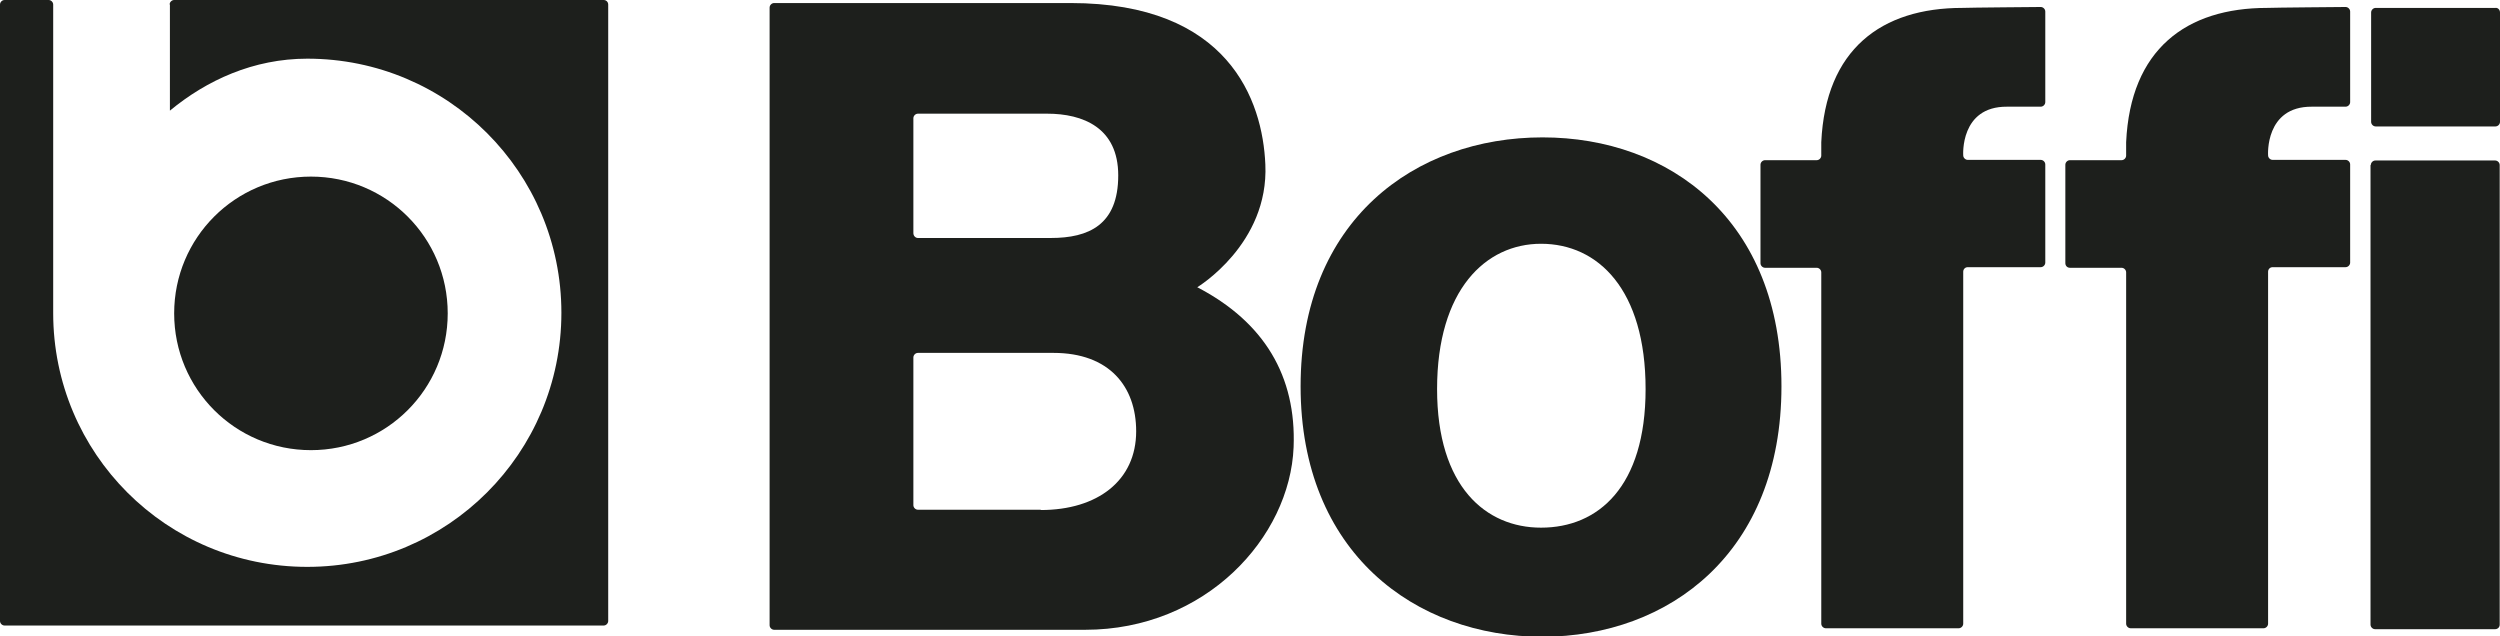
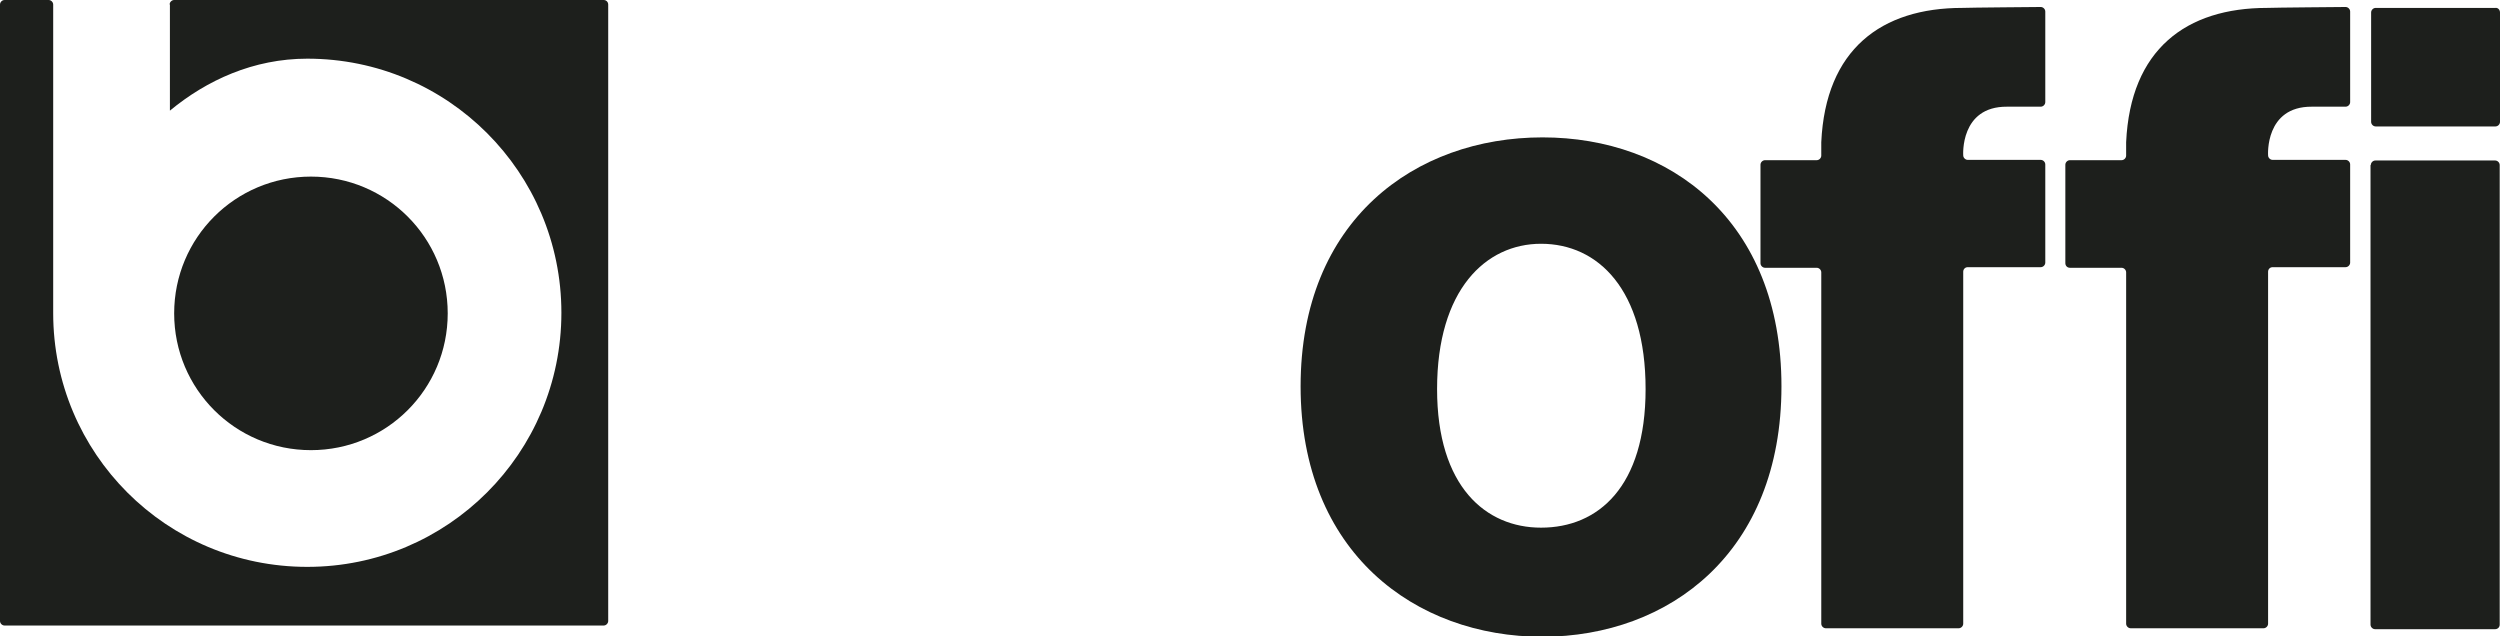
<svg xmlns="http://www.w3.org/2000/svg" version="1.1" id="图层_1" x="0px" y="0px" viewBox="0 0 822.5 209.4" style="enable-background:new 0 0 822.5 209.4;" xml:space="preserve">
  <style type="text/css">
	.st0{fill:#1D1F1C;}
</style>
  <g>
    <path class="st0" d="M102.3,58.1c-24.9,0-45,20.1-45,45c0,24.9,20.1,45,45,45c24.9,0,45-20.1,45-45   C147.3,78.2,127.2,58.1,102.3,58.1" />
    <path class="st0" d="M55.8,1.5c0-0.8,0.7-1.5,1.5-1.5h141.3c0.9,0,1.5,0.7,1.5,1.5l0,202.8c0,0.8-0.7,1.5-1.5,1.5H1.5   c-0.8,0-1.5-0.7-1.5-1.5V1.5C0,0.7,0.7,0,1.5,0H16c0.8,0,1.5,0.7,1.5,1.5v100.9h0c0,0.2,0,0.4,0,0.6c0,46.2,37.3,83.5,83.6,83.5   c46.2,0,83.6-37.4,83.6-83.6s-37.4-83.6-83.6-83.6c-17.7,0-33.1,7.1-45.2,17.1V1.5z" />
    <path class="st0" d="M541.4,128c0,32.2-15.6,45.6-34.4,45.6c-18.1,0-34.2-13.4-34.2-45.6c0-32.7,16-47.8,34.2-47.8   C525.8,80.2,541.4,95.3,541.4,128 M586.1,127.1c0-54.7-36.8-81.9-78.6-81.9c-41.9,0-79.6,27.2-79.6,81.9   c0,54.7,37.7,82.4,79.6,82.4C549.2,209.4,586.1,181.8,586.1,127.1" />
    <path class="st0" d="M671.4,2.3c0.8,0,1.5,0.7,1.5,1.5l0,29.8c0,0.8-0.7,1.5-1.5,1.5h-11.1c-15.5-0.1-14.4,16-14.4,16   c0,0.8,0.7,1.5,1.5,1.5h24c0.8,0,1.5,0.7,1.5,1.5v32.3c0,0.8-0.7,1.5-1.5,1.5h-24c-0.9,0-1.5,0.7-1.5,1.5v115.8   c0,0.8-0.7,1.5-1.5,1.5h-43.7c-0.8,0-1.5-0.7-1.5-1.5V89.6c0-0.8-0.7-1.5-1.5-1.5h-17c-0.8,0-1.5-0.7-1.5-1.5V54.2   c0-0.8,0.7-1.5,1.5-1.5h17c0.8,0,1.5-0.7,1.5-1.5v-4.4c1.4-30.6,19.8-44.2,46.4-44.2C647.3,2.5,671.4,2.3,671.4,2.3" />
    <path class="st0" d="M771.7,2.3c0.8,0,1.5,0.7,1.5,1.5l0,29.8c0,0.8-0.7,1.5-1.5,1.5h-11.1c-15.5-0.1-14.4,16-14.4,16   c0,0.8,0.7,1.5,1.5,1.5h24c0.8,0,1.5,0.7,1.5,1.5v32.3c0,0.8-0.7,1.5-1.5,1.5h-24c-0.9,0-1.5,0.7-1.5,1.5v115.8   c0,0.8-0.7,1.5-1.5,1.5H701c-0.8,0-1.5-0.7-1.5-1.5V89.6c0-0.8-0.7-1.5-1.5-1.5h-17c-0.9,0-1.5-0.7-1.5-1.5V54.2   c0-0.8,0.7-1.5,1.5-1.5h17c0.8,0,1.5-0.7,1.5-1.5v-4.4c1.4-30.6,19.8-44.2,46.4-44.2C747.6,2.5,771.7,2.3,771.7,2.3" />
    <path class="st0" d="M780,54.3c0-0.8,0.7-1.5,1.5-1.5l0,0h39.4c0.8,0,1.5,0.7,1.5,1.5l0,151.2c0,0.9-0.7,1.5-1.5,1.5h0h-39.5   c-0.8,0-1.5-0.7-1.5-1.5V54.3z" />
    <path class="st0" d="M822.5,4.1v36c0,0.8-0.7,1.5-1.5,1.5h-39.4c-0.8,0-1.5-0.7-1.5-1.5v-36c0-0.8,0.7-1.5,1.5-1.5h39.4   C821.8,2.5,822.5,3.2,822.5,4.1" />
-     <path class="st0" d="M254.7,207.2c-0.8,0-1.5-0.7-1.5-1.5V2.5c0-0.8,0.7-1.5,1.5-1.5l97.5,0c52,0,63.2,32,64.1,53.1   c1.2,26.2-22.4,40.4-22.4,40.4c22.1,11.5,32.6,29.3,31.7,52.6c-1.2,29.7-28.9,60.1-68.6,60.1H254.7z M342.4,167.8   c18.7,0,31.4-9.7,31.4-25.9c0-14.8-8.9-25.8-27.2-25.8l-44.6,0c-0.8,0-1.5,0.7-1.5,1.5v48.6c0,0.8,0.7,1.5,1.5,1.5H342.4z    M302,78.3h43.7c12.5,0,22.2-4.3,22.2-20.6c0-15.7-11.6-20.3-23.4-20.3H302c-0.8,0-1.5,0.7-1.5,1.5v37.8   C300.5,77.6,301.2,78.3,302,78.3" />
  </g>
</svg>